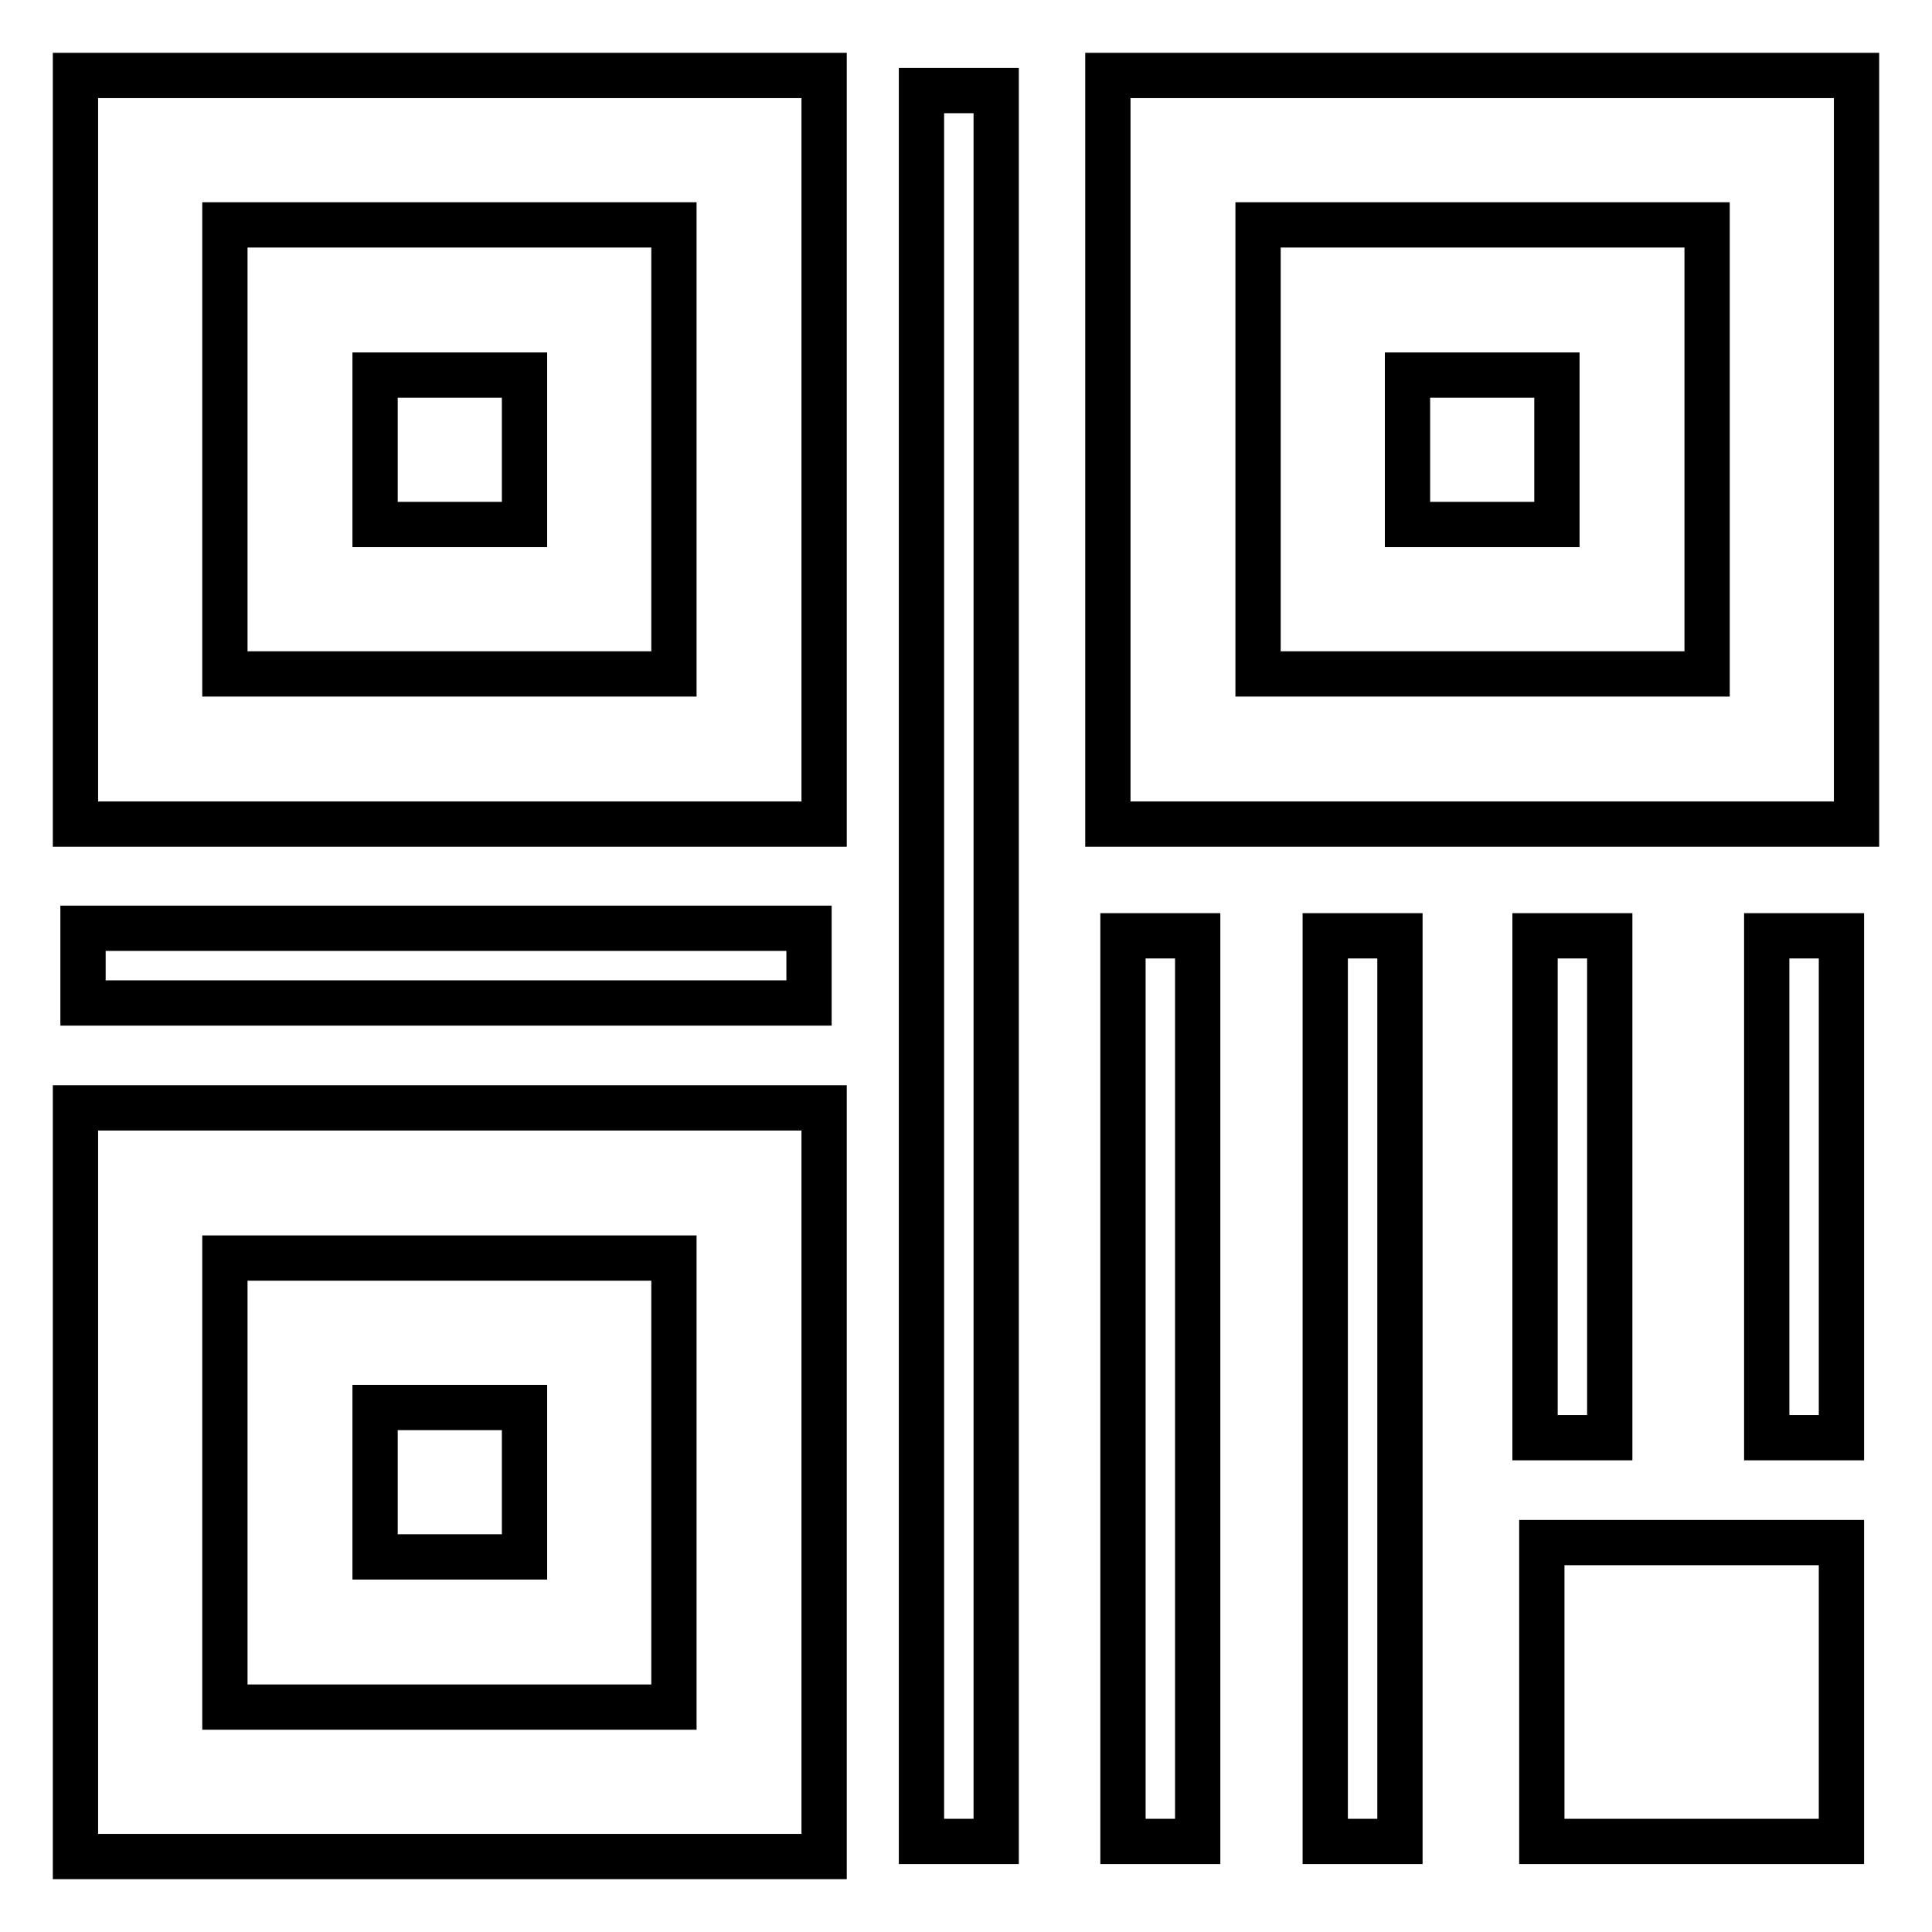
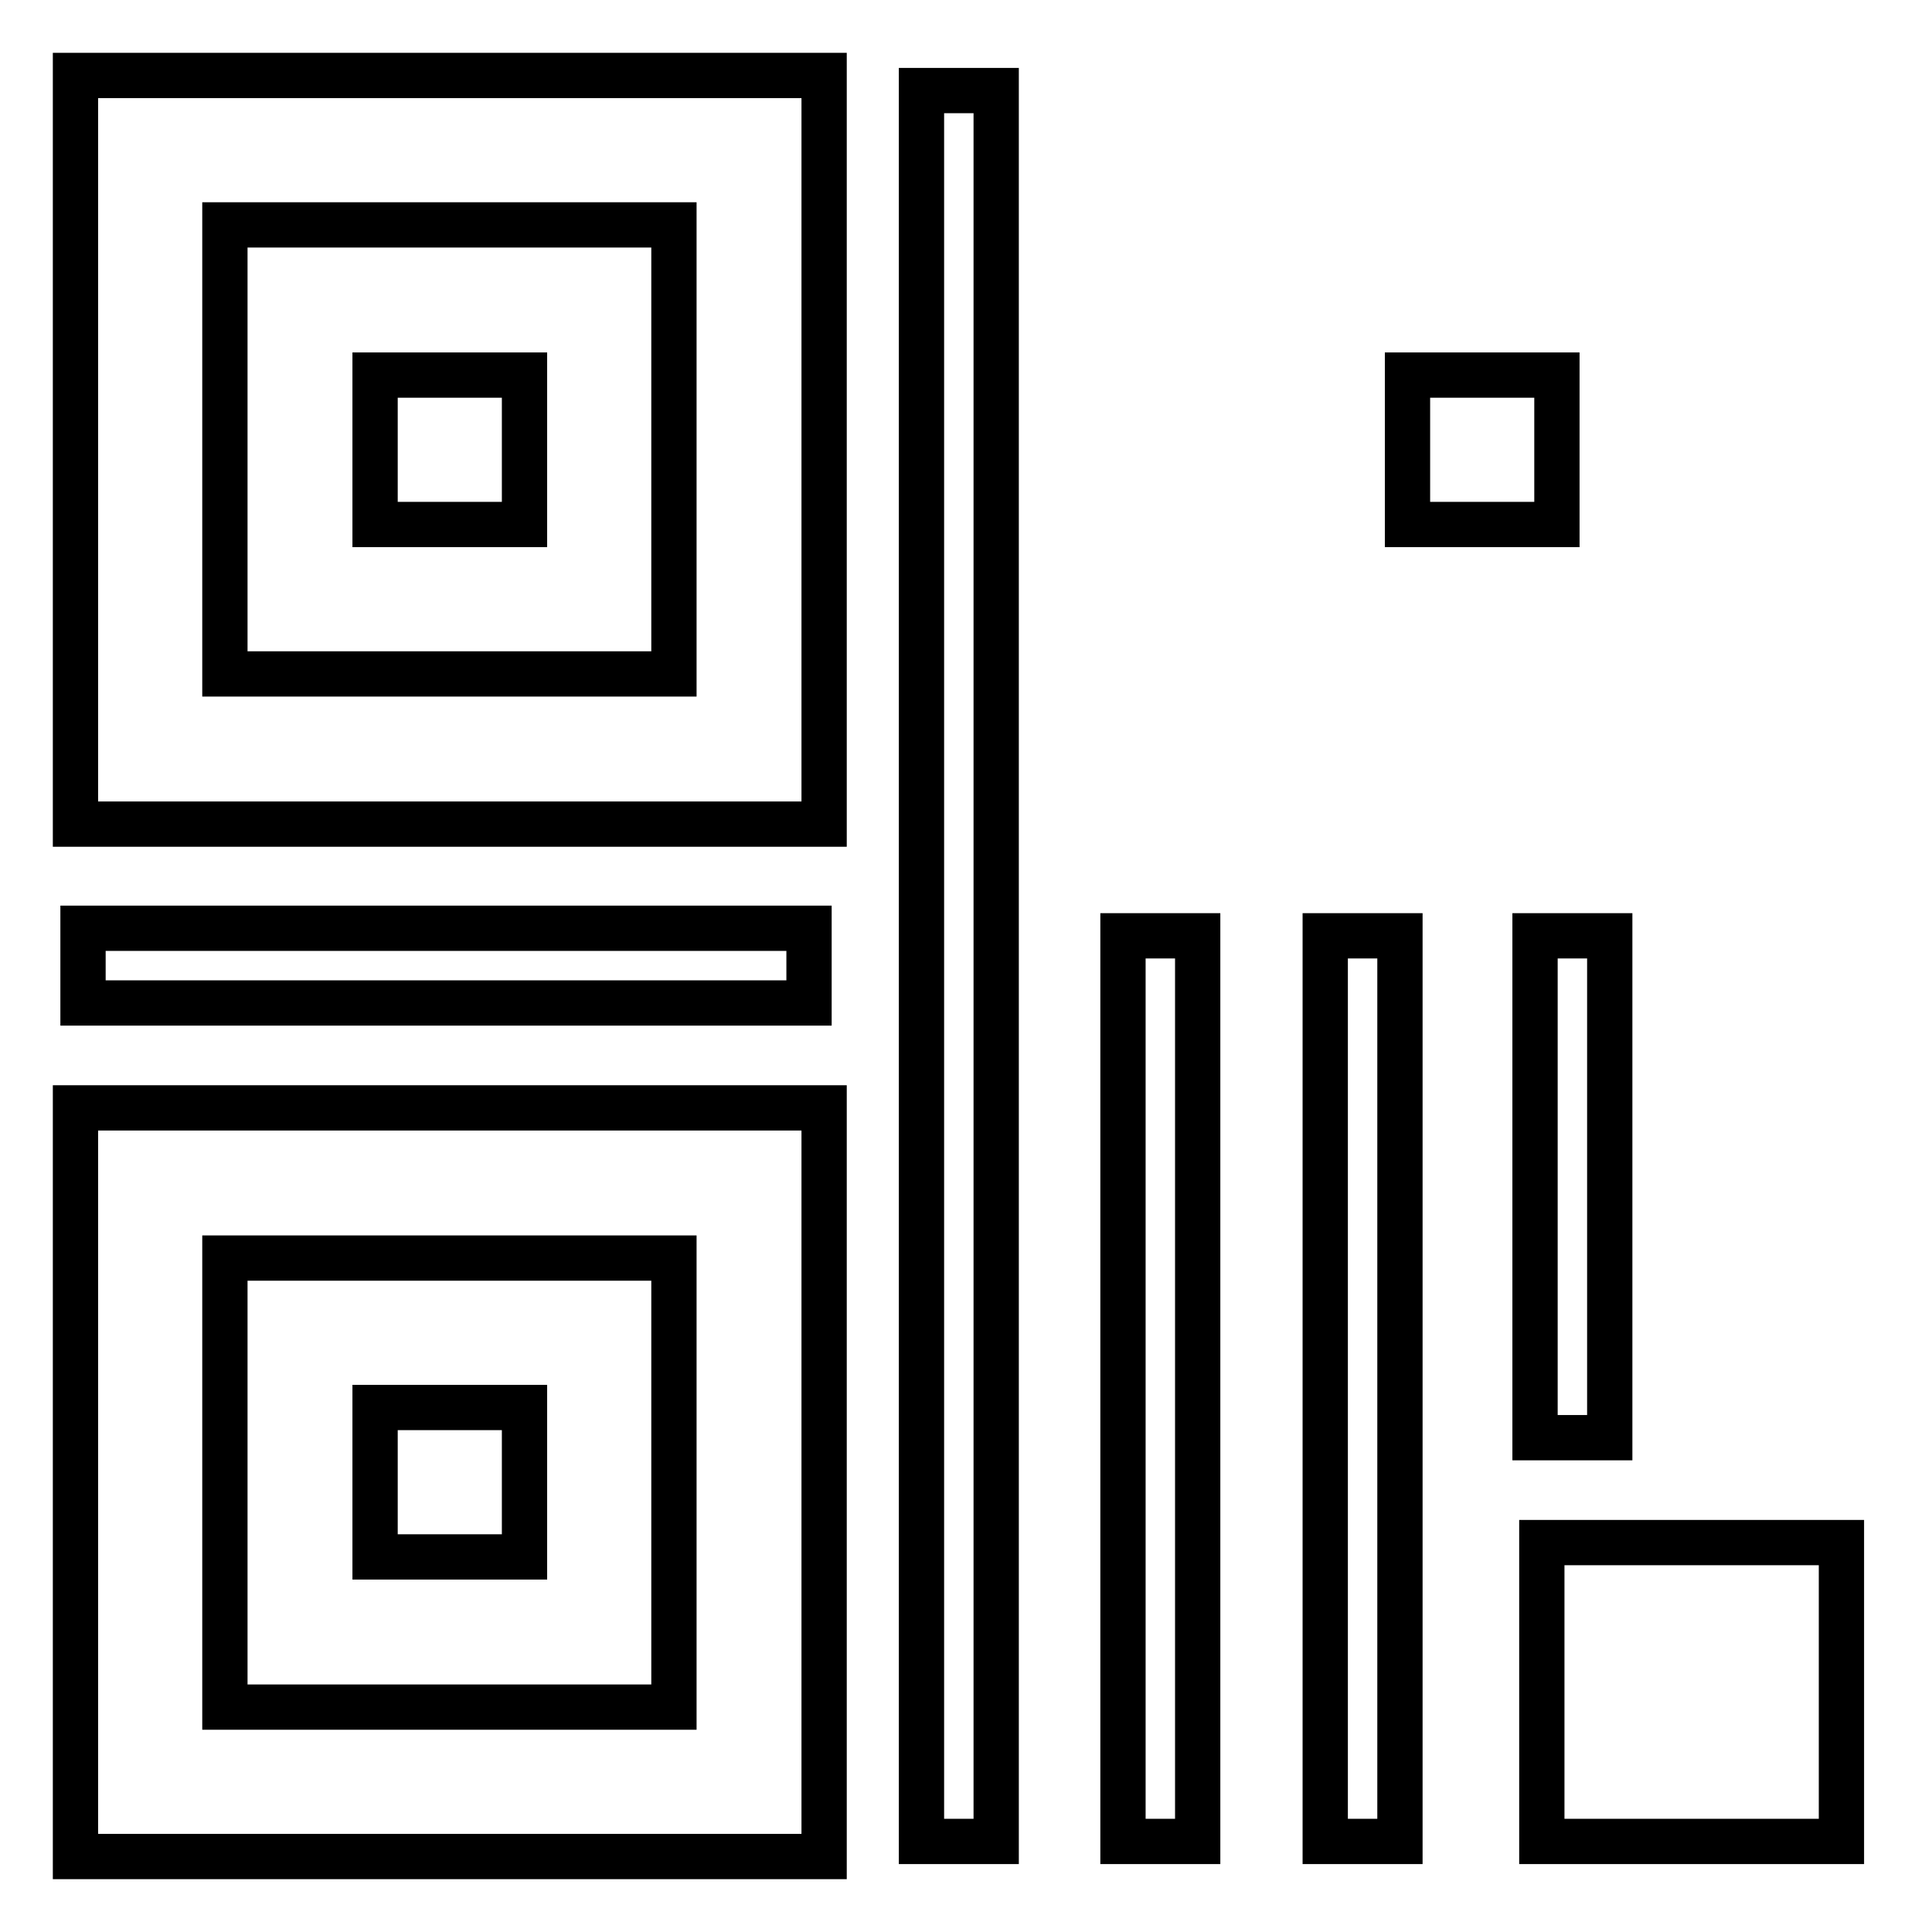
<svg xmlns="http://www.w3.org/2000/svg" version="1.1" x="0px" y="0px" viewBox="0 0 256 256" enable-background="new 0 0 256 256" xml:space="preserve">
  <g>
    <path stroke-width="6" fill-opacity="0" stroke="#000000" d="M49.7,49.7h19.8v19.8H49.7V49.7z" />
    <path stroke-width="6" fill-opacity="0" stroke="#000000" d="M109.2,10H10v99.2h99.2V10z M89.3,89.3H29.8V29.8h59.5V89.3z M49.7,186.5h19.8v19.8H49.7V186.5z" />
    <path stroke-width="6" fill-opacity="0" stroke="#000000" d="M109.2,146.8H10V246h99.2V146.8z M89.3,226.2H29.8v-59.5h59.5V226.2z M186.5,49.7h19.8v19.8h-19.8V49.7z" />
-     <path stroke-width="6" fill-opacity="0" stroke="#000000" d="M246,10h-99.2v99.2H246V10z M226.2,89.3h-59.5V29.8h59.5V89.3z" />
    <path stroke-width="6" fill-opacity="0" stroke="#000000" d="M107.2,133V123H11v9.9H107.2z" />
    <path stroke-width="6" fill-opacity="0" stroke="#000000" d="M132,12h-9.9v232h9.9V12z" />
-     <path stroke-width="6" fill-opacity="0" stroke="#000000" d="M234.1,190.5h9.9V124h-9.9V190.5z" />
    <path stroke-width="6" fill-opacity="0" stroke="#000000" d="M203.4,190.5h9.9V124h-9.9V190.5z" />
    <path stroke-width="6" fill-opacity="0" stroke="#000000" d="M175.6,124v120h9.9V124h-5H175.6z" />
    <path stroke-width="6" fill-opacity="0" stroke="#000000" d="M148.8,124v120h9.9V124h-5H148.8z M204.4,204.4H244V244h-39.7V204.4z" />
  </g>
</svg>